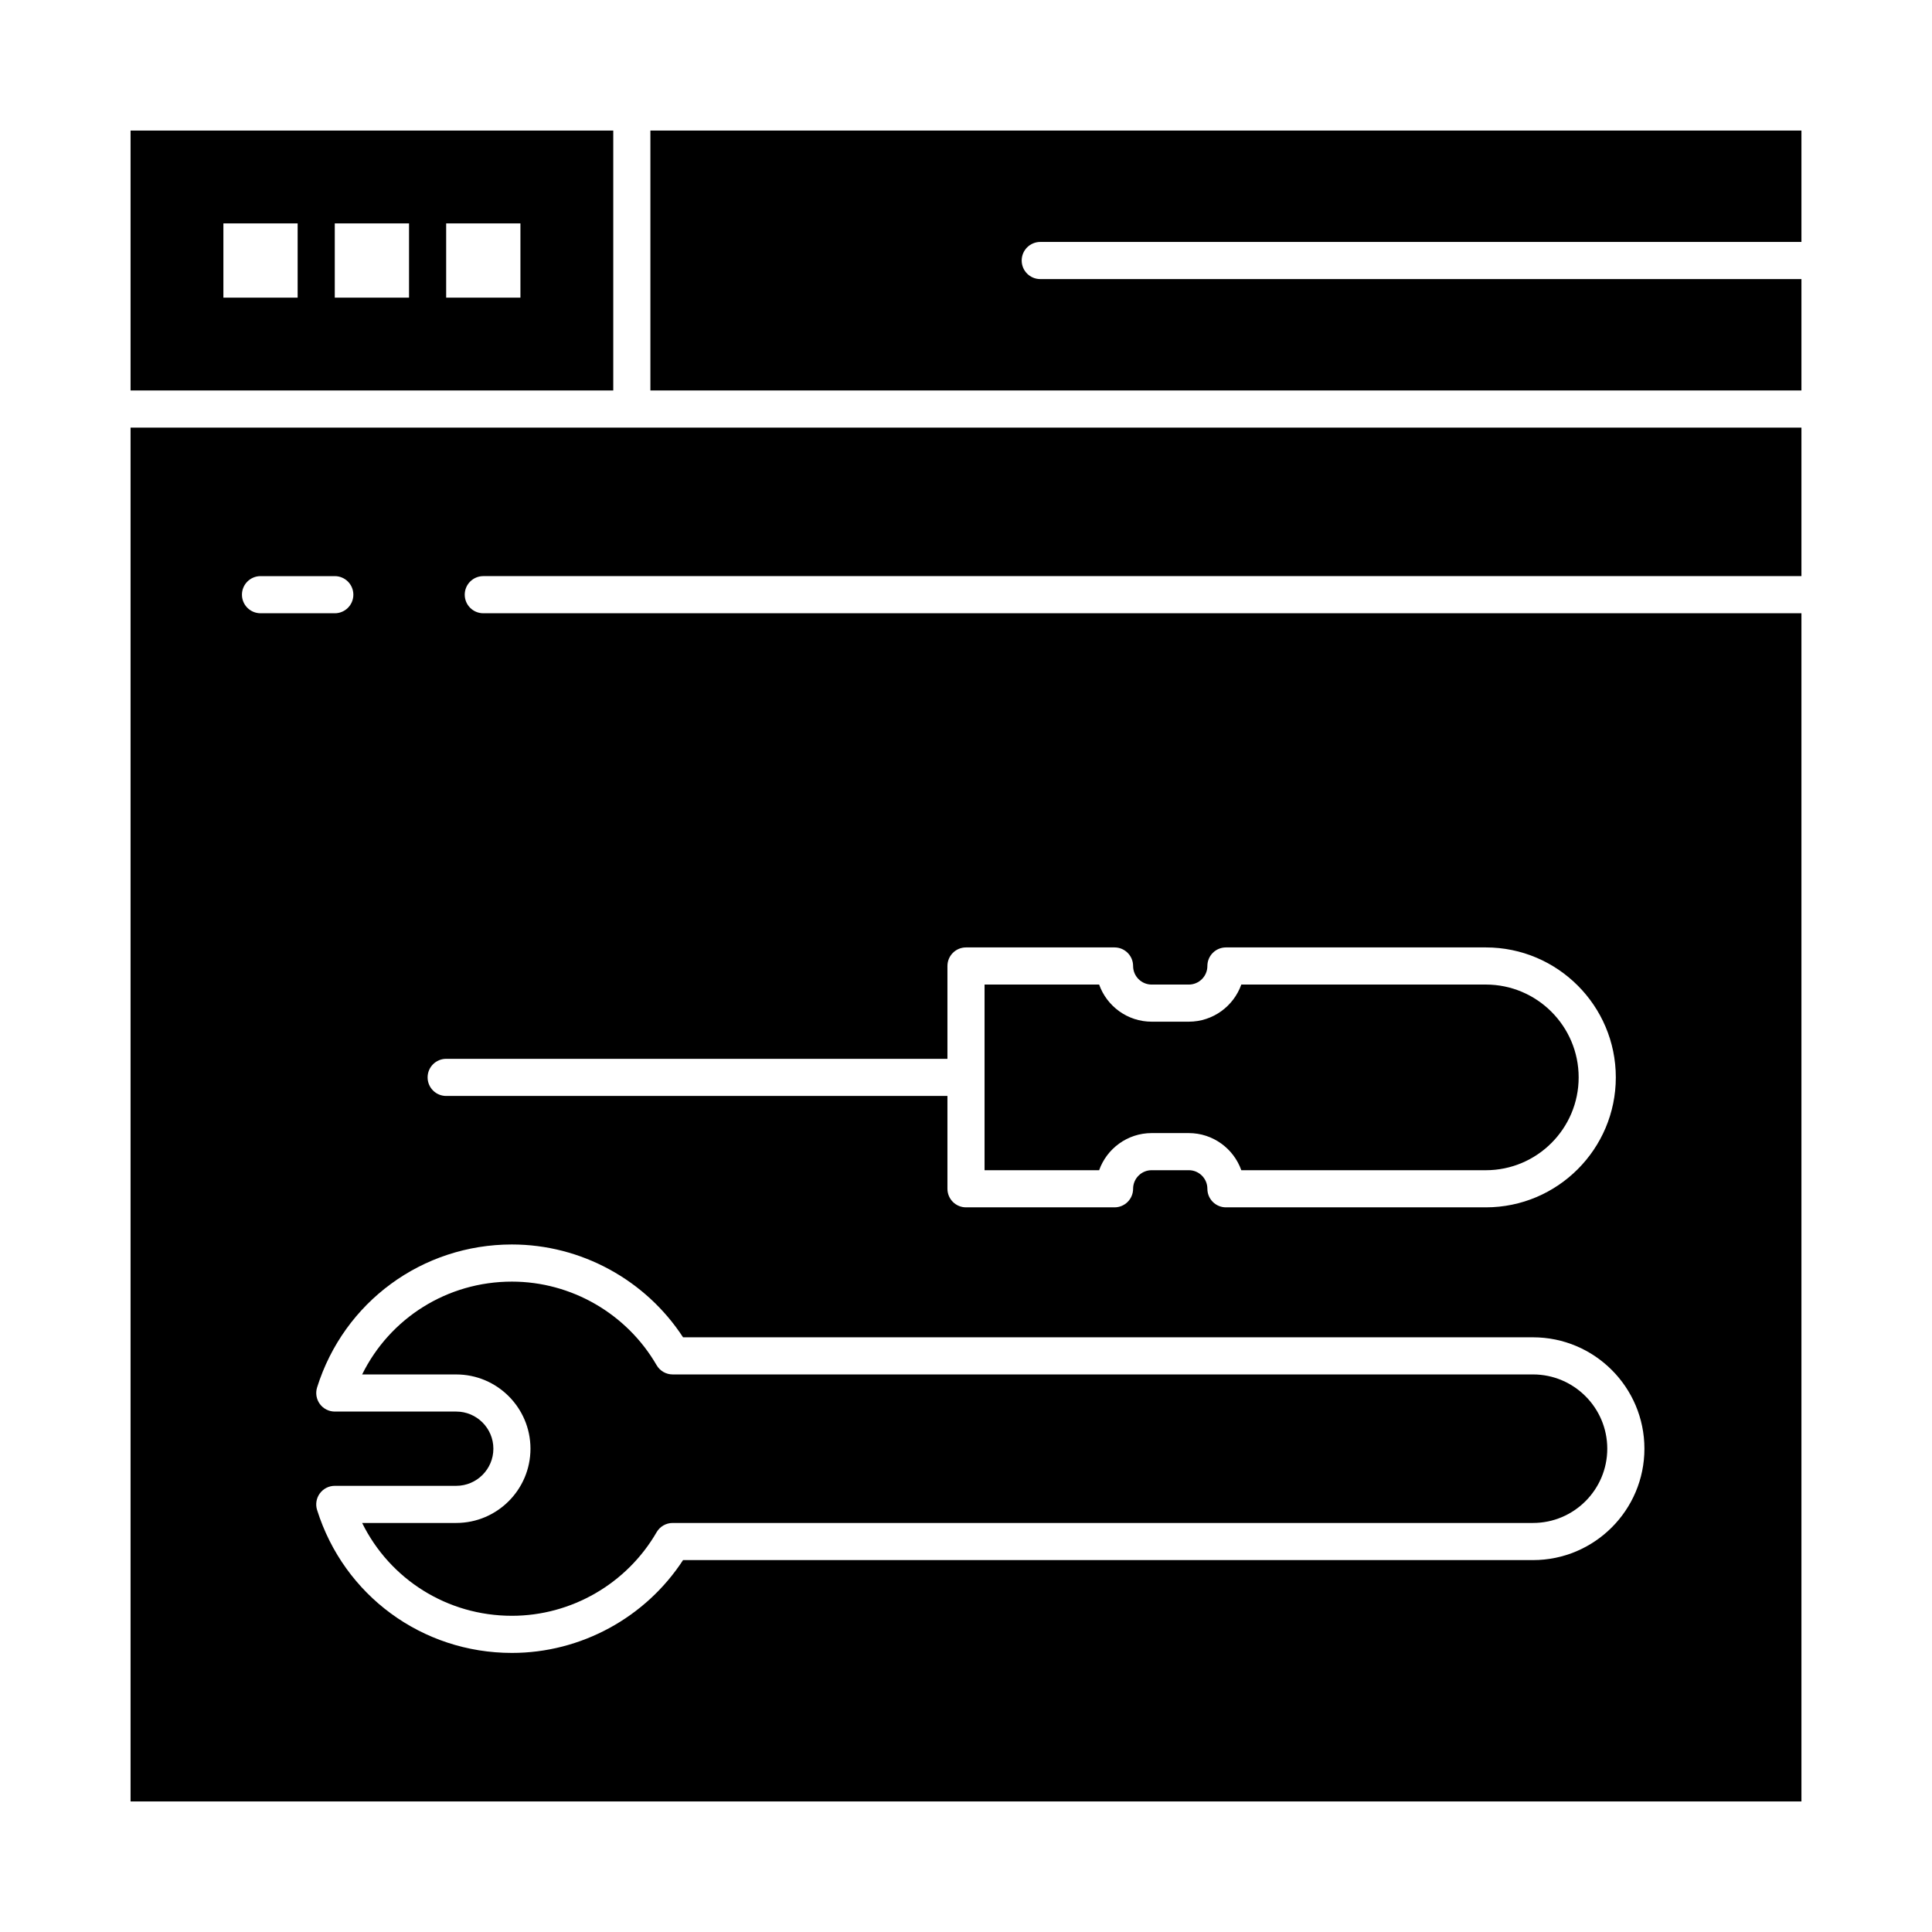
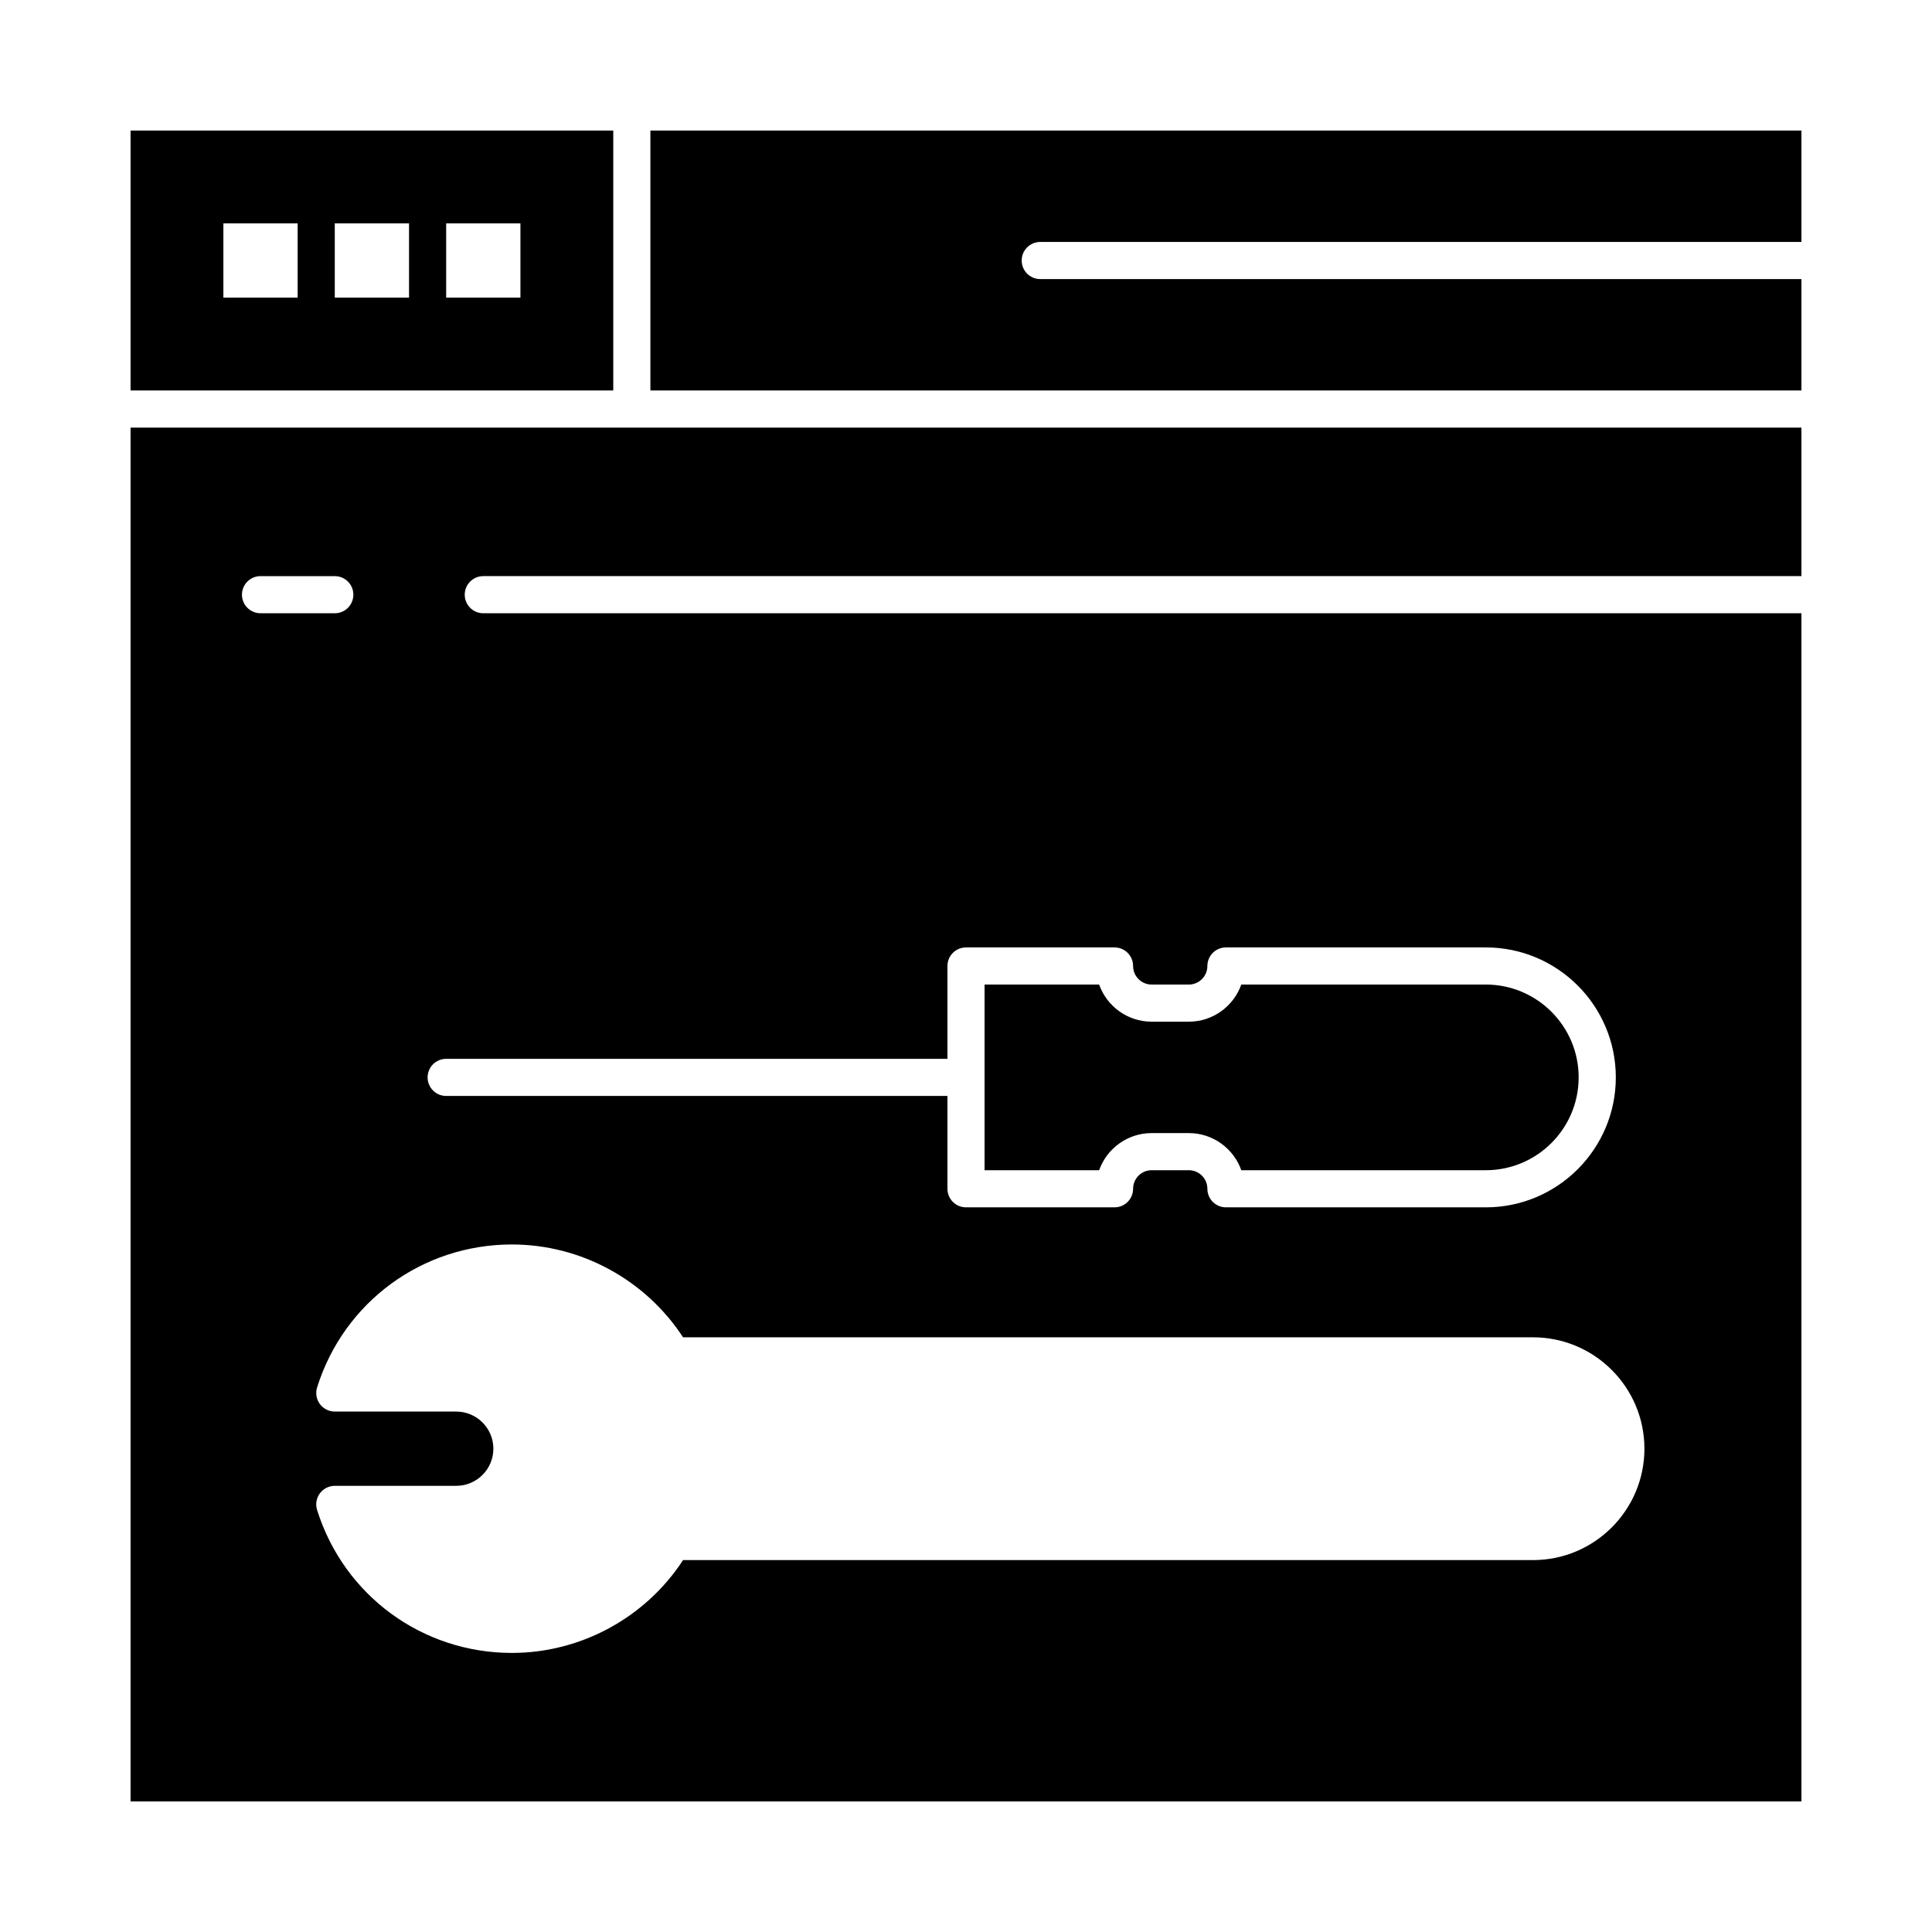
<svg xmlns="http://www.w3.org/2000/svg" fill="#000000" width="800px" height="800px" version="1.1" viewBox="144 144 512 512">
  <g>
-     <path d="m284.58 527.92c0 10.852-8.828 19.68-19.68 19.68h-24.93c7.371 14.953 22.574 24.602 39.691 24.602 15.746 0 30.438-8.484 38.344-22.145 0.879-1.52 2.504-2.457 4.258-2.457h228c10.852 0 19.68-8.828 19.68-19.68 0-10.852-8.828-19.68-19.68-19.68h-228c-1.758 0-3.379-0.938-4.258-2.457-7.906-13.656-22.602-22.141-38.344-22.141-17.117 0-32.32 9.648-39.691 24.602h24.93c10.852-0.004 19.68 8.824 19.68 19.676z" />
    <path d="m449.2 444.28h9.84c6.414 0 11.887 4.113 13.918 9.84h64.801c13.566 0 24.602-11.035 24.602-24.602s-11.035-24.602-24.602-24.602h-64.801c-2.031 5.727-7.504 9.84-13.918 9.84h-9.84c-6.414 0-11.887-4.113-13.918-9.84l-30.363 0.004v49.199h30.363c2.031-5.727 7.504-9.84 13.918-9.84z" />
    <path d="m178.6 621.4h442.8v-314.88h-349.32c-2.719 0-4.922-2.203-4.922-4.922s2.203-4.922 4.922-4.922h349.32v-39.359h-442.8zm83.641-196.8h132.84v-24.602c0-2.719 2.203-4.922 4.922-4.922h39.359c2.719 0 4.922 2.203 4.922 4.922 0 2.715 2.207 4.922 4.922 4.922h9.84c2.715 0 4.922-2.207 4.922-4.922 0-2.719 2.203-4.922 4.922-4.922h68.879c18.992 0 34.441 15.449 34.441 34.441s-15.449 34.441-34.441 34.441h-68.879c-2.719 0-4.922-2.203-4.922-4.922 0-2.715-2.207-4.922-4.922-4.922h-9.84c-2.715 0-4.922 2.207-4.922 4.922 0 2.719-2.203 4.922-4.922 4.922h-39.359c-2.719 0-4.922-2.203-4.922-4.922v-24.602l-132.84 0.004c-2.719 0-4.922-2.203-4.922-4.922 0-2.715 2.203-4.918 4.922-4.918zm17.426 49.199c18.285 0 35.402 9.355 45.352 24.602h225.25c16.277 0 29.52 13.242 29.52 29.52 0 16.277-13.242 29.52-29.52 29.52h-225.25c-9.949 15.246-27.066 24.602-45.352 24.602-23.77 0-44.52-15.227-51.637-37.887-0.469-1.496-0.199-3.125 0.727-4.387 0.93-1.262 2.402-2.008 3.969-2.008h32.184c5.426 0 9.84-4.414 9.84-9.84s-4.414-9.84-9.84-9.84h-32.184c-1.566 0-3.039-0.746-3.965-2.008-0.926-1.262-1.195-2.891-0.727-4.387 7.113-22.66 27.867-37.887 51.637-37.887zm-66.625-177.12h19.68c2.719 0 4.922 2.203 4.922 4.922s-2.203 4.922-4.922 4.922l-19.68-0.004c-2.719 0-4.922-2.203-4.922-4.922 0-2.715 2.203-4.918 4.922-4.918z" />
    <path d="m306.52 178.6h-127.92v68.879h127.92zm-83.641 44.281h-19.68v-19.68h19.68zm29.52 0h-19.68v-19.68h19.68zm29.52 0h-19.68v-19.68h19.68z" />
-     <path d="m419.68 208.12h201.72v-29.52h-305.04v68.879h305.04v-29.52h-201.72c-2.719 0-4.922-2.203-4.922-4.922 0-2.715 2.203-4.918 4.922-4.918z" />
+     <path d="m419.68 208.12h201.72v-29.52h-305.04v68.879h305.04v-29.52h-201.72c-2.719 0-4.922-2.203-4.922-4.922 0-2.715 2.203-4.918 4.922-4.918" />
  </g>
</svg>